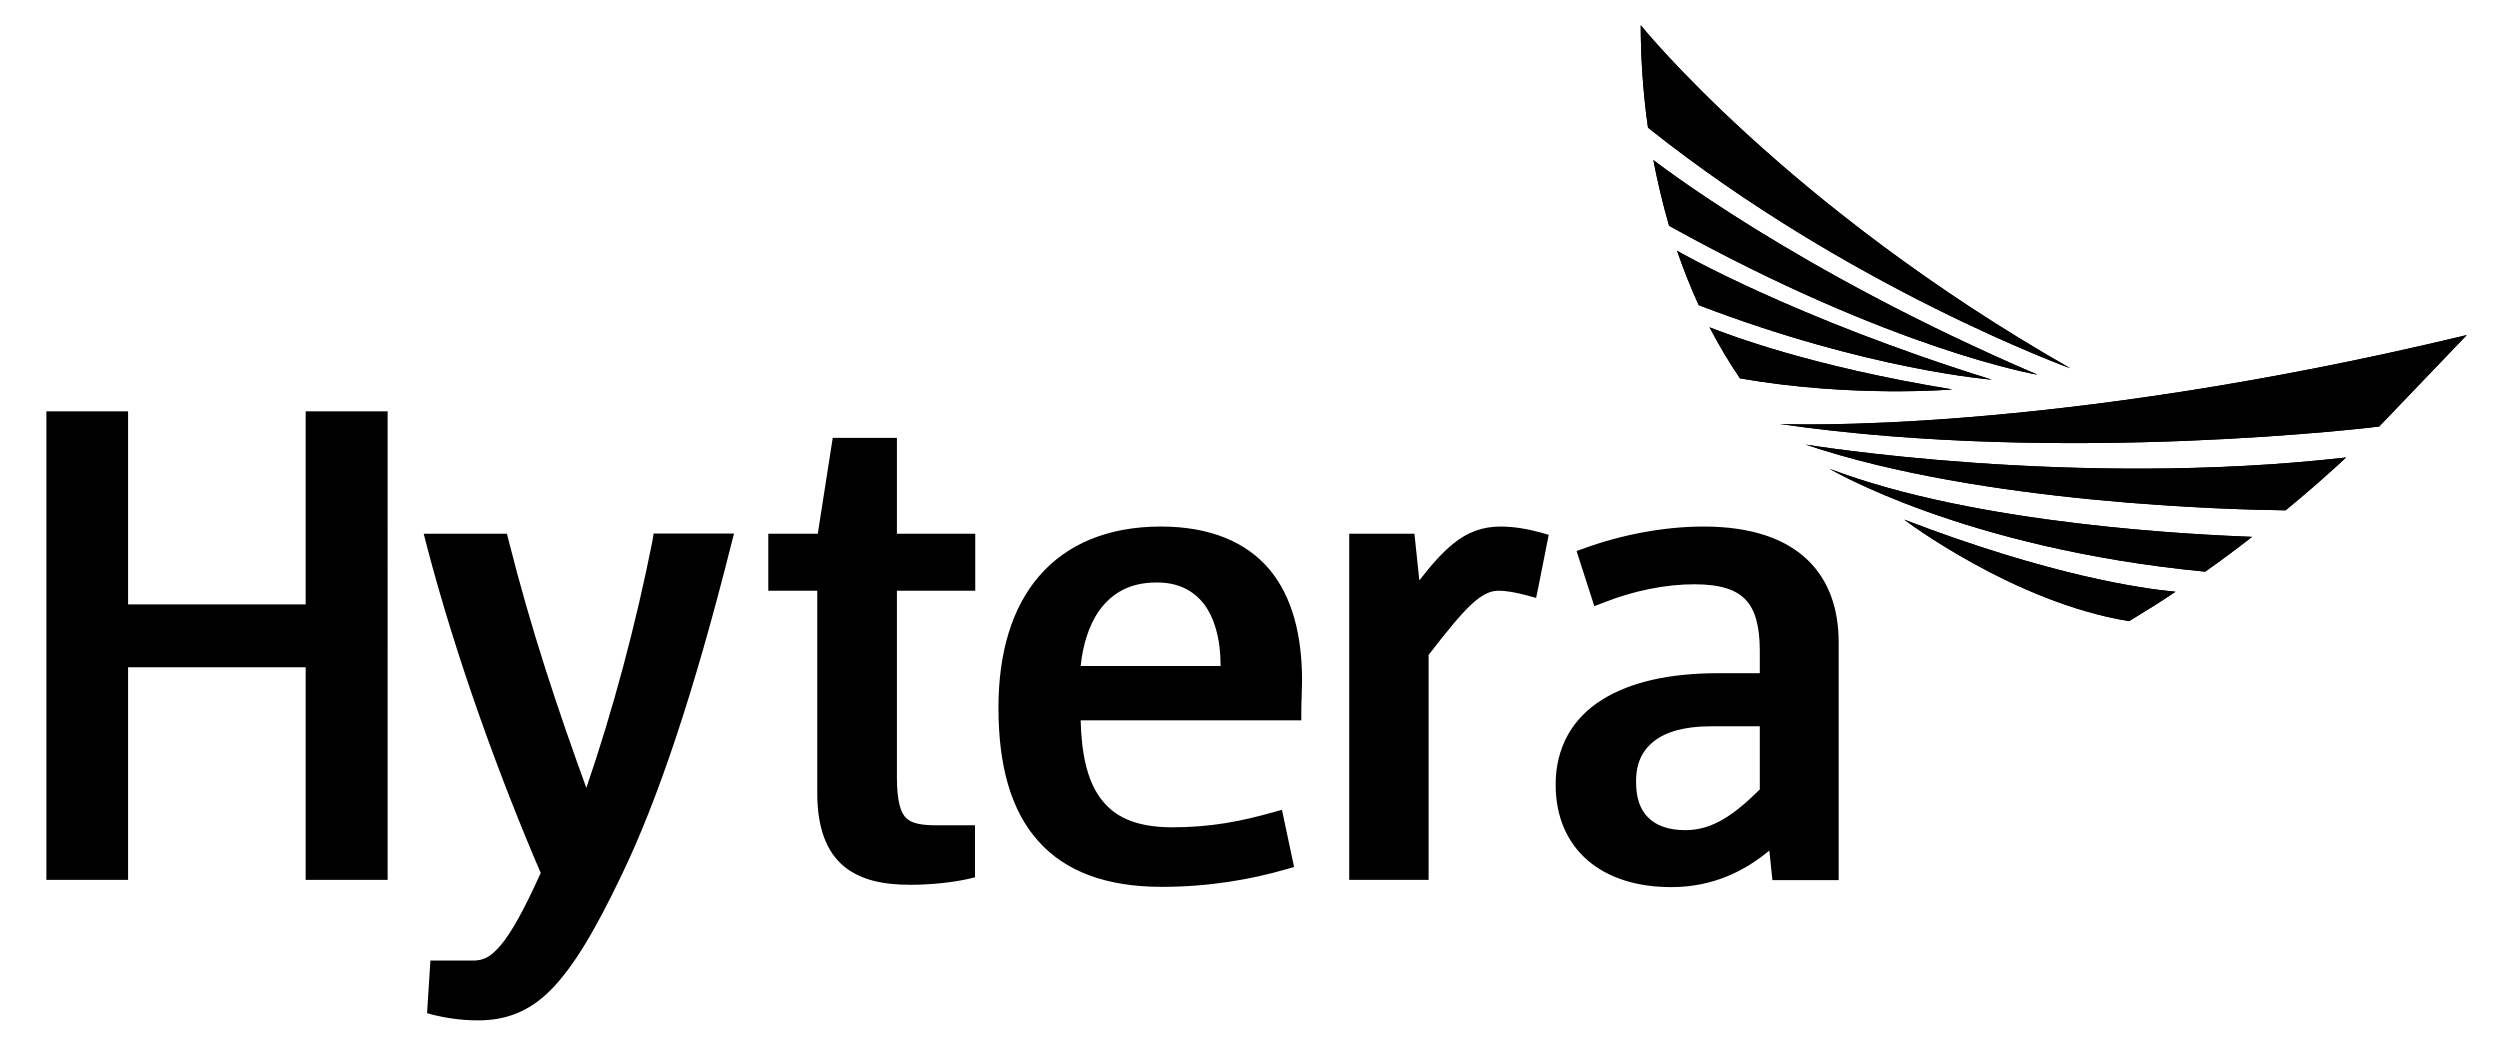
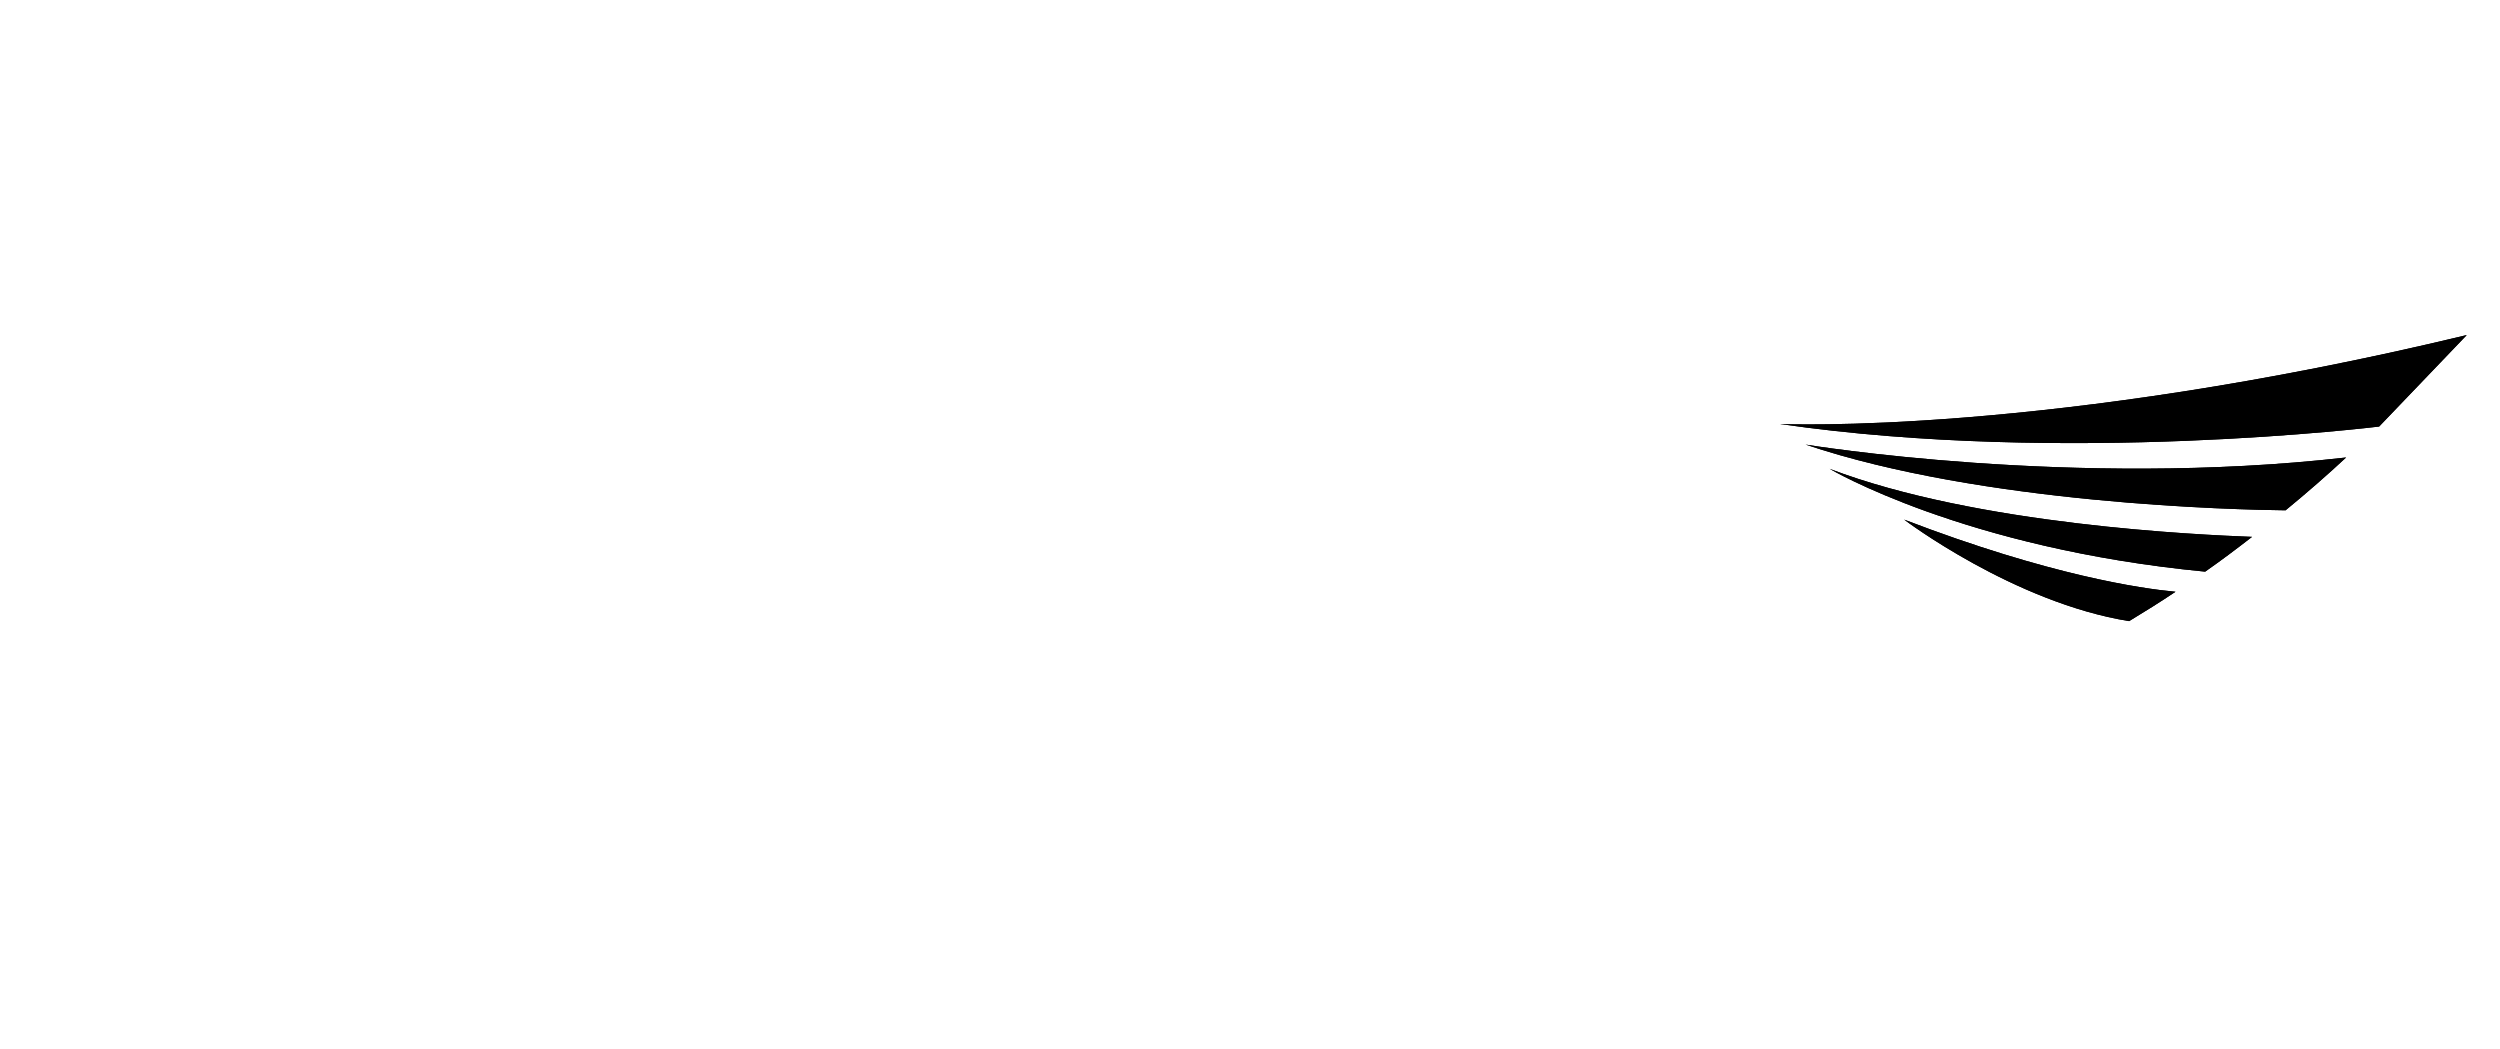
<svg xmlns="http://www.w3.org/2000/svg" xmlns:xlink="http://www.w3.org/1999/xlink" version="1.1" id="Layer_1" x="0px" y="0px" viewBox="0 0 970 407" style="enable-background:new 0 0 970 407;" xml:space="preserve">
  <style type="text/css">
	.st0{clip-path:url(#SVGID_00000086658498877743219560000016271017162691225224_);}
	.st1{clip-path:url(#SVGID_00000033334689119101567840000010947884157295649717_);}
</style>
  <g>
    <defs>
      <path id="SVGID_1_" d="M855.6,221.8c6.3-4.4,12.4-9,18.2-13.5c-20.4-0.8-106.5-4.5-163.9-26.4    C709.9,181.9,761.9,212.8,855.6,221.8 M700.6,172.5c68.6,23.1,167.2,25.3,186.2,25.5c8.4-6.9,16.3-13.8,23.5-20.5    C804.2,189.6,700.6,172.5,700.6,172.5z M826.1,241c6.1-3.7,12.2-7.5,18-11.4c-13-1.2-48.8-6.3-105.3-28    C738.9,201.7,781.4,233.8,826.1,241z M690.6,164.5c110.6,16.1,232.4,1,232.5,1c0,0,0,0,0,0l34-35.5    C794.5,169.2,690.6,164.5,690.6,164.5z" />
    </defs>
    <use xlink:href="#SVGID_1_" style="overflow:visible;" />
    <clipPath id="SVGID_00000129905219844173081550000006743694270572090789_">
      <use xlink:href="#SVGID_1_" style="overflow:visible;" />
    </clipPath>
    <rect x="690.6" y="130" style="clip-path:url(#SVGID_00000129905219844173081550000006743694270572090789_);" width="266.4" height="111" />
  </g>
  <g>
    <defs>
-       <path id="SVGID_00000171678042594326789770000017266802846574604928_" d="M663.3,127c3.5,6.7,7.4,13.3,11.8,19.8h0    c43.5,7.6,82.4,4.3,82.4,4.3C701.9,142,670.9,129.9,663.3,127C663.4,127,663.4,127,663.3,127 M636.6,9.8L636.6,9.8    c0,11.1,0.7,24.7,2.8,39.6l0.1,0.2c78.2,62.3,163.8,93.3,163.8,93.3C693.5,80.4,636.6,9.8,636.6,9.8z M647.6,87.6    c87.2,48.4,143,57.8,143,57.8C696,104.9,641.6,62.1,641.5,62.1C643.1,70.4,645.1,78.9,647.6,87.6z M659.1,118.4    c65.8,25.2,113.7,28.9,113.7,28.9c-77.2-24-122.1-50-122.1-50C653.1,104.3,655.9,111.4,659.1,118.4z" />
-     </defs>
+       </defs>
    <use xlink:href="#SVGID_00000171678042594326789770000017266802846574604928_" style="overflow:visible;" />
    <clipPath id="SVGID_00000023247414090193155030000010131306422482254236_">
      <use xlink:href="#SVGID_00000171678042594326789770000017266802846574604928_" style="overflow:visible;" />
    </clipPath>
-     <rect x="636.6" y="9.8" style="clip-path:url(#SVGID_00000023247414090193155030000010131306422482254236_);" width="166.8" height="144.7" />
  </g>
-   <path d="M351.7,317.5c-2.1-1.9-3.7-6.3-3.7-15.8v-72.5h30.4v-22.1H348l0-37.2h-24.9l-5.8,37.2h-19.2v22.1h19v78.6  c0,13.4,3.6,22.7,10.3,28.3c6.8,5.6,15.8,7.2,25.9,7.2c8.3,0,16.7-1,22.5-2.3l2.5-0.6v-20.2h-14.2  C357.7,320.3,353.8,319.5,351.7,317.5 M450.4,204.3c-20.5,0-36.5,6.8-47.2,19.2c-10.7,12.4-15.8,30-15.8,51.1  c0,22.4,4.8,39.9,15.5,51.8c10.6,11.9,26.7,17.7,47.8,17.7h0.1c18.1,0,34.4-2.8,48.5-6.9l2.8-0.8l-4.7-22.2l-3.2,0.9  c-12.5,3.5-24,5.9-39.7,5.9c-14-0.1-22.3-4.1-27.6-11.4c-5-6.8-7.3-17-7.6-30.1h85.6v-3.2c0-3.6,0.3-9.4,0.3-12.1  c0-17.5-3.7-32.5-12.6-43.2C483.6,210.3,469.5,204.3,450.4,204.3z M448.8,226c8.3,0,14.1,3,18.3,8.3c4.1,5.4,6.5,13.6,6.5,24.1  h-54.3c0.8-7.9,3.1-15.7,7.2-21.5C431.3,230.3,438.1,226,448.8,226z M582.2,204.3c-6.8,0-12.8,2.1-18.4,6.7  c-4.2,3.4-8.4,8.1-13.1,14.2l-1.9-18.1h-25.3v134.3h30.8v-87.3c7.2-9.3,12.4-15.7,16.6-19.6c4.4-4,7.2-5.2,10.4-5.3  c3.3,0,7,0.7,11.5,1.9l3.2,0.9l0.7-3.3l4.2-21.2l-2.8-0.8C592.6,205.2,587.4,204.3,582.2,204.3z M701.4,217.3  c-8.5-8.2-21.7-13-40.4-13c-15.2,0-31.7,3.1-46.5,8.5l-2.8,1l6.9,21.4l3.1-1.2c12.2-4.9,24.8-7.3,35.7-7.3c10.4,0,16.4,2.2,20,6.1  c3.6,3.8,5.4,10.2,5.4,19.7v8.7h-16.2c-18.2,0-33.7,3.2-45,10.3c-11.3,7-18.1,18.4-18,33.1c0,12.2,4.4,22.3,12.4,29.2  c8,6.9,19.2,10.4,32.5,10.4h0c16.4,0,28.8-6.5,38-14.2l1.2,11.5h2.9h22.8v-92.9C713.3,236.7,709.9,225.5,701.4,217.3z M641.6,287.7  c4.6-3.7,11.9-5.9,22.2-5.9h0h19v24.5c-9.4,9.3-18,15.8-28.8,15.8c-6.9,0-11.6-1.9-14.6-5c-3-3-4.6-7.5-4.6-13.5  C634.7,296.4,637,291.4,641.6,287.7z M118.7,234.5H49.7v-74.9H18v181.8h31.7v-82.5h68.9v82.5h3.2h28.6V159.6h-31.8V234.5z   M253.2,209.6c-6.5,32.9-15.5,66.4-25.7,96.1c-11.2-30.8-21.5-61.6-30.2-96.2l-0.6-2.4h-32.3l1,3.9c11.6,44.7,28.9,91.7,44.4,127.7  c-6.4,14.2-11.3,23-15.4,27.9c-4.3,5.1-7.1,6.1-11,6.1H167l-1.3,20.4l2.5,0.7c4.2,1,10.2,2.1,17,2.1h0.4c10.4,0,19.6-3.2,28.1-11.8  c8.6-8.7,17-22.6,27.5-44.6c14-29,28.1-70.8,42.6-128.6l1-3.9h-31.2L253.2,209.6z" />
</svg>